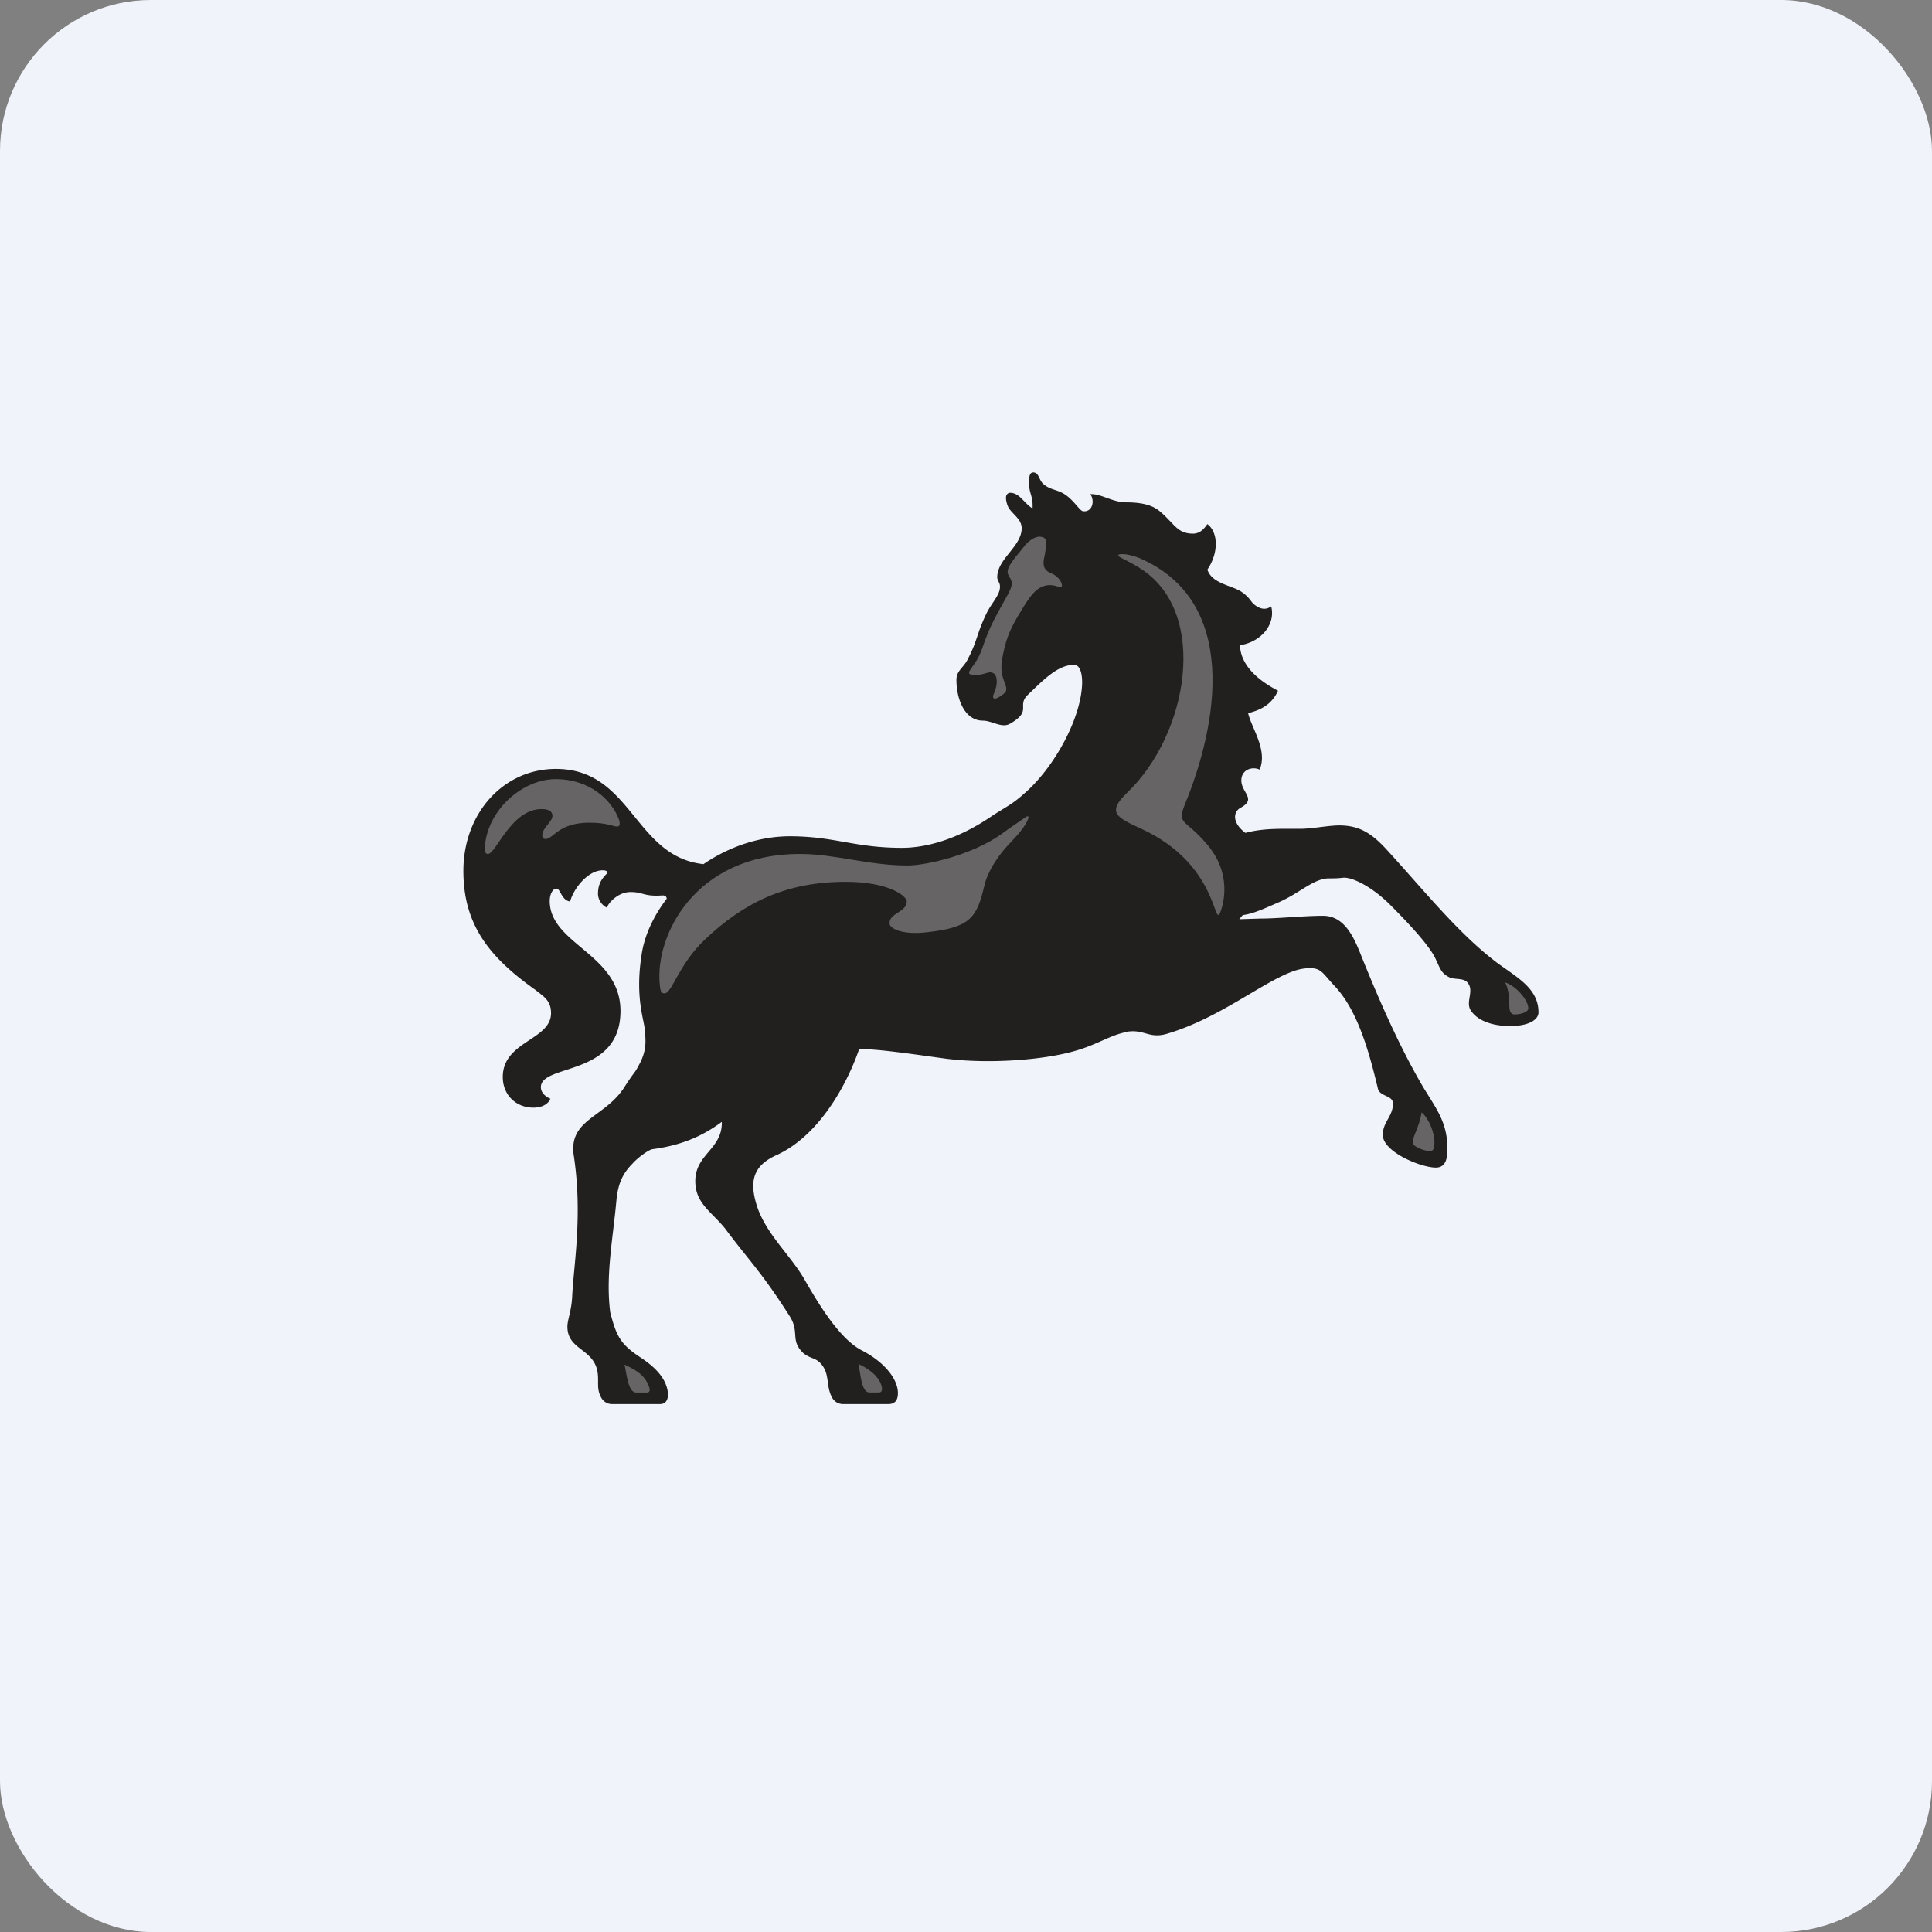
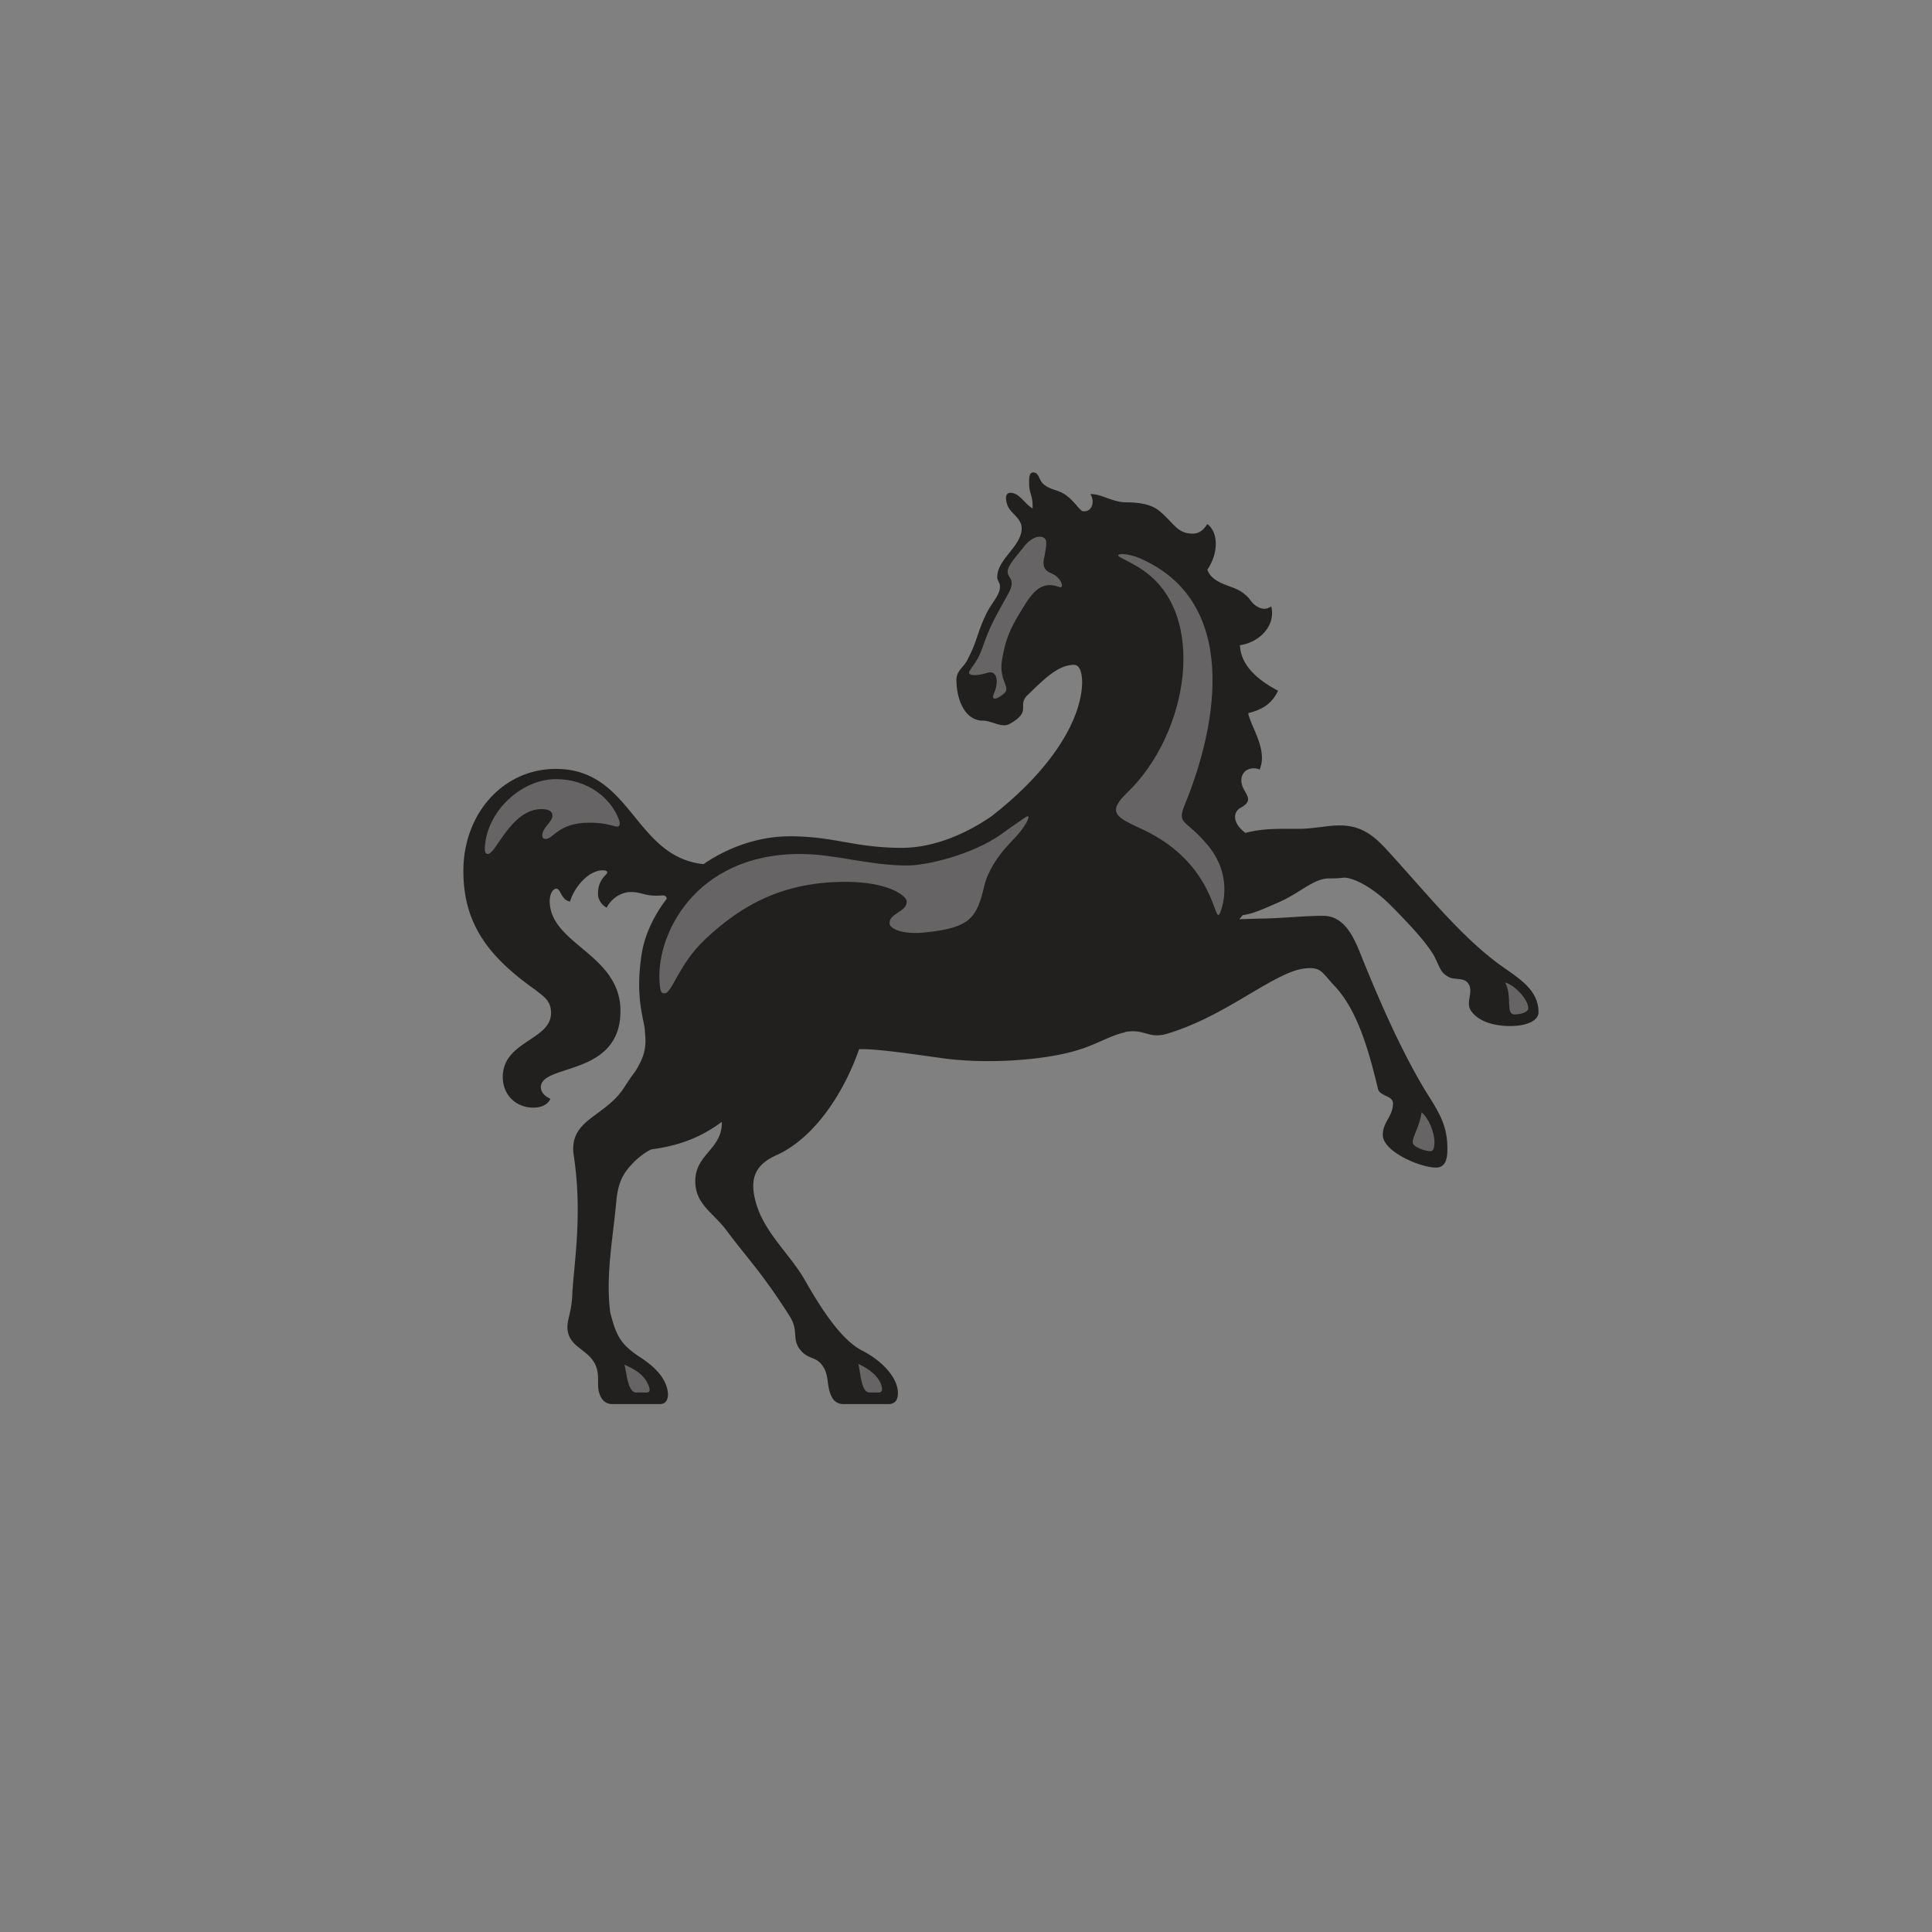
<svg xmlns="http://www.w3.org/2000/svg" width="64" height="64" viewBox="0 0 64 64">
  <rect x="0" y="0" width="64" height="64" fill="#808080" stroke="none" />
-   <rect x="0" y="0" width="64" height="64" rx="5" ry="5" fill="#F0F3FA" />
  <path fill="#eef2fc" d="" />
-   <path d="M 49.59,31.891 C 50.266,32.387 50.965,32.747 50.965,33.536 C 50.965,33.764 50.672,33.989 50.018,33.989 C 49.523,33.989 48.984,33.853 48.735,33.49 C 48.532,33.22 48.825,32.861 48.644,32.59 C 48.508,32.364 48.195,32.476 47.991,32.364 C 47.745,32.23 47.721,32.116 47.563,31.779 C 47.384,31.374 46.775,30.698 46.054,29.977 C 45.447,29.369 44.794,29.053 44.501,29.076 C 44.295,29.098 44.229,29.098 44.026,29.098 C 43.508,29.098 43.056,29.595 42.314,29.91 C 41.796,30.134 41.503,30.27 41.166,30.315 L 41.053,30.451 L 41.728,30.429 C 42.358,30.429 43.192,30.337 43.823,30.337 C 44.478,30.337 44.794,30.923 45.041,31.531 C 45.538,32.77 46.28,34.551 47.16,36.037 C 47.586,36.736 47.947,37.187 47.947,38.045 C 47.947,38.316 47.924,38.678 47.563,38.678 C 47.069,38.678 45.807,38.159 45.807,37.594 C 45.807,37.163 46.144,36.985 46.144,36.556 C 46.144,36.286 45.739,36.331 45.65,36.084 C 45.335,34.755 44.952,33.445 44.206,32.657 C 43.823,32.252 43.778,32.071 43.395,32.071 C 43.192,32.071 42.989,32.116 42.81,32.184 C 41.774,32.568 40.4,33.718 38.688,34.236 C 38.035,34.439 37.922,34.056 37.248,34.191 L 37.293,34.191 C 36.749,34.303 36.322,34.618 35.578,34.822 C 34.542,35.116 32.762,35.249 31.345,35.071 C 30.331,34.934 29.022,34.733 28.459,34.756 C 28.032,35.993 27.108,37.616 25.758,38.249 C 25.037,38.564 24.811,39.014 25.037,39.824 C 25.307,40.835 26.208,41.581 26.68,42.437 C 27.108,43.178 27.806,44.351 28.549,44.734 C 29.293,45.116 29.745,45.679 29.745,46.15 C 29.745,46.376 29.652,46.512 29.427,46.512 L 27.943,46.512 A 0.412,0.412 0 0,1 27.558,46.285 C 27.356,45.904 27.491,45.544 27.221,45.206 C 27.018,44.959 26.86,45.026 26.612,44.824 C 26.163,44.396 26.5,44.148 26.163,43.606 C 25.217,42.121 24.811,41.761 24.023,40.701 C 23.574,40.139 23.032,39.867 23.032,39.126 C 23.032,38.227 23.933,38.069 23.911,37.163 C 23.325,37.594 22.648,37.931 21.611,38.069 C 21.476,38.091 21.114,38.361 20.957,38.541 C 20.597,38.902 20.463,39.261 20.416,39.801 C 20.305,41.019 20.058,42.258 20.214,43.47 C 20.416,44.261 20.554,44.53 21.205,44.959 C 21.611,45.228 22.084,45.612 22.129,46.173 C 22.129,46.331 22.084,46.512 21.858,46.512 L 20.259,46.512 A 0.406,0.406 0 0,1 19.922,46.308 C 19.741,45.994 19.855,45.769 19.787,45.408 C 19.63,44.666 18.796,44.711 18.796,43.946 C 18.796,43.72 18.93,43.427 18.954,42.953 C 18.999,41.919 19.314,40.25 18.999,38.226 C 18.863,37.051 20.08,37.008 20.71,35.971 C 21.092,35.384 20.98,35.633 21.205,35.205 C 21.43,34.755 21.385,34.439 21.363,34.17 C 21.363,33.831 21.025,33.107 21.251,31.644 C 21.341,30.991 21.655,30.337 22.084,29.775 C 22.084,29.753 22.084,29.662 21.947,29.662 C 21.317,29.707 21.317,29.55 20.89,29.55 C 20.485,29.55 20.169,29.888 20.102,30.067 A 0.525,0.525 0 0,1 19.809,29.618 C 19.809,29.392 19.855,29.19 20.079,28.964 C 20.169,28.874 20.079,28.83 19.967,28.83 C 19.471,28.83 18.999,29.438 18.885,29.865 C 18.592,29.82 18.57,29.438 18.435,29.438 C 18.3,29.438 18.21,29.64 18.21,29.844 C 18.21,31.285 20.554,31.599 20.554,33.49 C 20.554,35.678 17.917,35.226 17.917,36.015 C 17.917,36.172 18.03,36.308 18.233,36.398 C 18.143,36.602 17.917,36.692 17.671,36.692 C 17.085,36.692 16.655,36.264 16.655,35.678 C 16.655,34.484 18.254,34.46 18.254,33.558 C 18.254,33.13 17.985,32.996 17.737,32.792 C 16.207,31.711 15.35,30.63 15.35,28.852 C 15.35,26.938 16.679,25.471 18.413,25.471 C 20.935,25.471 21.003,28.378 23.303,28.626 C 24.159,28.041 25.172,27.703 26.162,27.703 C 27.649,27.703 28.301,28.086 29.88,28.086 C 30.512,28.086 31.57,27.907 32.83,27.051 C 33.303,26.736 33.505,26.668 33.933,26.284 C 34.925,25.425 35.848,23.759 35.848,22.567 L 35.848,22.634 C 35.848,22.251 35.758,22.024 35.578,22.024 C 35.038,22.024 34.565,22.522 34.024,23.04 C 33.686,23.399 34.203,23.556 33.438,23.985 C 33.169,24.12 32.853,23.872 32.56,23.872 C 31.952,23.872 31.683,23.152 31.683,22.522 C 31.683,22.205 31.931,22.115 32.065,21.823 C 32.381,21.214 32.359,20.99 32.65,20.381 C 32.83,19.975 33.147,19.706 33.124,19.413 C 33.124,19.302 33.035,19.234 33.035,19.121 C 33.035,18.509 33.844,18.105 33.844,17.497 C 33.844,17.159 33.461,17.001 33.371,16.73 C 33.281,16.461 33.349,16.393 33.349,16.393 A 0.126,0.126 0 0,1 33.461,16.325 C 33.776,16.325 33.913,16.663 34.204,16.843 C 34.227,16.439 34.093,16.348 34.093,16.055 C 34.093,15.898 34.069,15.65 34.227,15.65 C 34.429,15.65 34.406,15.921 34.588,16.055 C 34.814,16.235 35.016,16.213 35.263,16.37 C 35.578,16.574 35.758,16.911 35.871,16.934 C 36.186,16.978 36.276,16.595 36.119,16.37 C 36.479,16.348 36.839,16.641 37.315,16.641 C 38.058,16.641 38.306,16.843 38.442,16.956 C 38.914,17.363 39.003,17.677 39.521,17.677 C 39.792,17.677 39.927,17.451 39.996,17.361 C 40.356,17.63 40.378,18.306 39.996,18.87 C 40.153,19.346 40.828,19.39 41.143,19.616 C 41.458,19.84 41.413,19.954 41.639,20.088 C 41.819,20.202 41.977,20.18 42.111,20.088 C 42.269,20.718 41.728,21.282 41.076,21.372 C 41.098,22.183 41.955,22.68 42.336,22.881 C 42.111,23.377 41.706,23.533 41.346,23.625 C 41.458,24.12 42,24.841 41.728,25.494 C 41.48,25.38 41.121,25.494 41.121,25.854 C 41.121,26.259 41.639,26.466 41.098,26.757 C 40.85,26.892 40.805,27.253 41.256,27.591 C 41.842,27.433 42.404,27.456 43.056,27.456 C 43.463,27.456 44.004,27.343 44.364,27.343 C 45.042,27.343 45.447,27.613 45.943,28.153 C 47.182,29.505 48.307,30.923 49.59,31.891 Z" fill="#21201f" />
+   <path d="M 49.59,31.891 C 50.266,32.387 50.965,32.747 50.965,33.536 C 50.965,33.764 50.672,33.989 50.018,33.989 C 49.523,33.989 48.984,33.853 48.735,33.49 C 48.532,33.22 48.825,32.861 48.644,32.59 C 48.508,32.364 48.195,32.476 47.991,32.364 C 47.745,32.23 47.721,32.116 47.563,31.779 C 47.384,31.374 46.775,30.698 46.054,29.977 C 45.447,29.369 44.794,29.053 44.501,29.076 C 44.295,29.098 44.229,29.098 44.026,29.098 C 43.508,29.098 43.056,29.595 42.314,29.91 C 41.796,30.134 41.503,30.27 41.166,30.315 L 41.053,30.451 L 41.728,30.429 C 42.358,30.429 43.192,30.337 43.823,30.337 C 44.478,30.337 44.794,30.923 45.041,31.531 C 45.538,32.77 46.28,34.551 47.16,36.037 C 47.586,36.736 47.947,37.187 47.947,38.045 C 47.947,38.316 47.924,38.678 47.563,38.678 C 47.069,38.678 45.807,38.159 45.807,37.594 C 45.807,37.163 46.144,36.985 46.144,36.556 C 46.144,36.286 45.739,36.331 45.65,36.084 C 45.335,34.755 44.952,33.445 44.206,32.657 C 43.823,32.252 43.778,32.071 43.395,32.071 C 43.192,32.071 42.989,32.116 42.81,32.184 C 41.774,32.568 40.4,33.718 38.688,34.236 C 38.035,34.439 37.922,34.056 37.248,34.191 L 37.293,34.191 C 36.749,34.303 36.322,34.618 35.578,34.822 C 34.542,35.116 32.762,35.249 31.345,35.071 C 30.331,34.934 29.022,34.733 28.459,34.756 C 28.032,35.993 27.108,37.616 25.758,38.249 C 25.037,38.564 24.811,39.014 25.037,39.824 C 25.307,40.835 26.208,41.581 26.68,42.437 C 27.108,43.178 27.806,44.351 28.549,44.734 C 29.293,45.116 29.745,45.679 29.745,46.15 C 29.745,46.376 29.652,46.512 29.427,46.512 L 27.943,46.512 A 0.412,0.412 0 0,1 27.558,46.285 C 27.356,45.904 27.491,45.544 27.221,45.206 C 27.018,44.959 26.86,45.026 26.612,44.824 C 26.163,44.396 26.5,44.148 26.163,43.606 C 25.217,42.121 24.811,41.761 24.023,40.701 C 23.574,40.139 23.032,39.867 23.032,39.126 C 23.032,38.227 23.933,38.069 23.911,37.163 C 23.325,37.594 22.648,37.931 21.611,38.069 C 21.476,38.091 21.114,38.361 20.957,38.541 C 20.597,38.902 20.463,39.261 20.416,39.801 C 20.305,41.019 20.058,42.258 20.214,43.47 C 20.416,44.261 20.554,44.53 21.205,44.959 C 21.611,45.228 22.084,45.612 22.129,46.173 C 22.129,46.331 22.084,46.512 21.858,46.512 L 20.259,46.512 A 0.406,0.406 0 0,1 19.922,46.308 C 19.741,45.994 19.855,45.769 19.787,45.408 C 19.63,44.666 18.796,44.711 18.796,43.946 C 18.796,43.72 18.93,43.427 18.954,42.953 C 18.999,41.919 19.314,40.25 18.999,38.226 C 18.863,37.051 20.08,37.008 20.71,35.971 C 21.092,35.384 20.98,35.633 21.205,35.205 C 21.43,34.755 21.385,34.439 21.363,34.17 C 21.363,33.831 21.025,33.107 21.251,31.644 C 21.341,30.991 21.655,30.337 22.084,29.775 C 22.084,29.753 22.084,29.662 21.947,29.662 C 21.317,29.707 21.317,29.55 20.89,29.55 C 20.485,29.55 20.169,29.888 20.102,30.067 A 0.525,0.525 0 0,1 19.809,29.618 C 19.809,29.392 19.855,29.19 20.079,28.964 C 20.169,28.874 20.079,28.83 19.967,28.83 C 19.471,28.83 18.999,29.438 18.885,29.865 C 18.592,29.82 18.57,29.438 18.435,29.438 C 18.3,29.438 18.21,29.64 18.21,29.844 C 18.21,31.285 20.554,31.599 20.554,33.49 C 20.554,35.678 17.917,35.226 17.917,36.015 C 17.917,36.172 18.03,36.308 18.233,36.398 C 18.143,36.602 17.917,36.692 17.671,36.692 C 17.085,36.692 16.655,36.264 16.655,35.678 C 16.655,34.484 18.254,34.46 18.254,33.558 C 18.254,33.13 17.985,32.996 17.737,32.792 C 16.207,31.711 15.35,30.63 15.35,28.852 C 15.35,26.938 16.679,25.471 18.413,25.471 C 20.935,25.471 21.003,28.378 23.303,28.626 C 24.159,28.041 25.172,27.703 26.162,27.703 C 27.649,27.703 28.301,28.086 29.88,28.086 C 30.512,28.086 31.57,27.907 32.83,27.051 C 34.925,25.425 35.848,23.759 35.848,22.567 L 35.848,22.634 C 35.848,22.251 35.758,22.024 35.578,22.024 C 35.038,22.024 34.565,22.522 34.024,23.04 C 33.686,23.399 34.203,23.556 33.438,23.985 C 33.169,24.12 32.853,23.872 32.56,23.872 C 31.952,23.872 31.683,23.152 31.683,22.522 C 31.683,22.205 31.931,22.115 32.065,21.823 C 32.381,21.214 32.359,20.99 32.65,20.381 C 32.83,19.975 33.147,19.706 33.124,19.413 C 33.124,19.302 33.035,19.234 33.035,19.121 C 33.035,18.509 33.844,18.105 33.844,17.497 C 33.844,17.159 33.461,17.001 33.371,16.73 C 33.281,16.461 33.349,16.393 33.349,16.393 A 0.126,0.126 0 0,1 33.461,16.325 C 33.776,16.325 33.913,16.663 34.204,16.843 C 34.227,16.439 34.093,16.348 34.093,16.055 C 34.093,15.898 34.069,15.65 34.227,15.65 C 34.429,15.65 34.406,15.921 34.588,16.055 C 34.814,16.235 35.016,16.213 35.263,16.37 C 35.578,16.574 35.758,16.911 35.871,16.934 C 36.186,16.978 36.276,16.595 36.119,16.37 C 36.479,16.348 36.839,16.641 37.315,16.641 C 38.058,16.641 38.306,16.843 38.442,16.956 C 38.914,17.363 39.003,17.677 39.521,17.677 C 39.792,17.677 39.927,17.451 39.996,17.361 C 40.356,17.63 40.378,18.306 39.996,18.87 C 40.153,19.346 40.828,19.39 41.143,19.616 C 41.458,19.84 41.413,19.954 41.639,20.088 C 41.819,20.202 41.977,20.18 42.111,20.088 C 42.269,20.718 41.728,21.282 41.076,21.372 C 41.098,22.183 41.955,22.68 42.336,22.881 C 42.111,23.377 41.706,23.533 41.346,23.625 C 41.458,24.12 42,24.841 41.728,25.494 C 41.48,25.38 41.121,25.494 41.121,25.854 C 41.121,26.259 41.639,26.466 41.098,26.757 C 40.85,26.892 40.805,27.253 41.256,27.591 C 41.842,27.433 42.404,27.456 43.056,27.456 C 43.463,27.456 44.004,27.343 44.364,27.343 C 45.042,27.343 45.447,27.613 45.943,28.153 C 47.182,29.505 48.307,30.923 49.59,31.891 Z" fill="#21201f" />
  <path d="M 16.162,28.289 C 16.433,28.289 16.928,26.802 17.94,26.802 C 18.233,26.802 18.3,26.914 18.3,27.027 C 18.3,27.23 17.963,27.411 17.963,27.681 C 17.963,27.726 17.984,27.793 18.076,27.793 C 18.324,27.793 18.504,27.253 19.516,27.253 C 19.787,27.253 20.012,27.274 20.259,27.343 C 20.372,27.365 20.597,27.479 20.508,27.163 C 20.259,26.466 19.494,25.809 18.413,25.809 C 17.331,25.809 16.207,26.781 16.071,27.951 C 16.048,28.153 16.048,28.289 16.162,28.289 Z M 34.859,19.008 C 34.565,18.892 34.52,18.735 34.611,18.375 C 34.677,17.993 34.699,17.834 34.52,17.789 C 34.362,17.744 34.16,17.834 33.957,18.06 C 33.776,18.306 33.483,18.601 33.393,18.847 C 33.303,19.165 33.686,19.12 33.416,19.638 C 32.944,20.494 32.83,20.674 32.606,21.282 C 32.403,21.913 32.245,22.004 32.133,22.206 C 31.997,22.386 32.314,22.409 32.673,22.297 C 33.057,22.16 33.078,22.611 32.944,22.927 C 32.83,23.152 32.921,23.241 33.236,22.994 C 33.529,22.769 33.078,22.588 33.191,21.868 C 33.303,21.214 33.438,20.855 33.845,20.202 C 34.183,19.638 34.475,19.233 35.06,19.435 C 35.285,19.549 35.173,19.143 34.858,19.008 Z M 47.383,38.136 C 47.496,38.136 47.519,37.978 47.519,37.841 C 47.519,37.526 47.339,37.051 47.092,36.848 C 47.023,37.323 46.797,37.638 46.797,37.841 C 46.797,38.001 47.227,38.136 47.383,38.136 Z M 50.175,33.605 C 50.356,33.605 50.627,33.536 50.627,33.4 C 50.627,33.13 50.221,32.657 49.86,32.544 C 50.108,33.017 49.86,33.605 50.175,33.605 Z M 37.81,27.456 C 40.355,28.626 40.197,30.766 40.423,30.224 C 40.513,29.999 40.85,28.942 39.949,27.929 C 39.251,27.117 38.981,27.32 39.251,26.646 C 40.355,23.963 41.054,19.908 37.743,18.487 C 37.36,18.33 37.042,18.33 37.042,18.398 C 37.042,18.465 37.405,18.578 37.834,18.87 C 40.04,20.336 39.364,24.322 37.338,26.259 C 36.659,26.915 36.975,27.073 37.81,27.456 Z M 29.112,46.129 C 29.293,46.129 29.202,45.858 29.134,45.746 C 28.977,45.476 28.685,45.297 28.436,45.183 C 28.503,45.454 28.526,46.128 28.798,46.128 L 29.112,46.128 Z M 21.431,46.129 C 21.611,46.129 21.476,45.858 21.409,45.746 C 21.251,45.476 20.936,45.319 20.687,45.205 C 20.755,45.476 20.801,46.129 21.07,46.129 L 21.43,46.129 Z M 30.737,30.878 C 32.133,30.721 32.358,30.406 32.606,29.347 C 32.718,28.852 33.078,28.333 33.393,27.996 C 33.597,27.77 33.8,27.591 34.002,27.253 C 34.069,27.117 34.115,27.005 34.002,27.051 C 33.845,27.163 33.372,27.478 33.167,27.636 C 32.177,28.333 30.668,28.671 30.061,28.671 C 28.774,28.671 27.671,28.289 26.501,28.289 C 22.988,28.289 21.678,31.037 21.858,32.636 C 21.88,32.883 21.925,32.906 22.015,32.906 C 22.264,32.906 22.469,31.96 23.348,31.127 C 24.631,29.909 26.027,29.212 28.01,29.212 C 29.451,29.212 30.038,29.684 30.038,29.865 C 30.038,30.224 29.427,30.248 29.471,30.608 C 29.471,30.721 29.813,30.991 30.736,30.879 Z" fill="#666464" />
</svg>